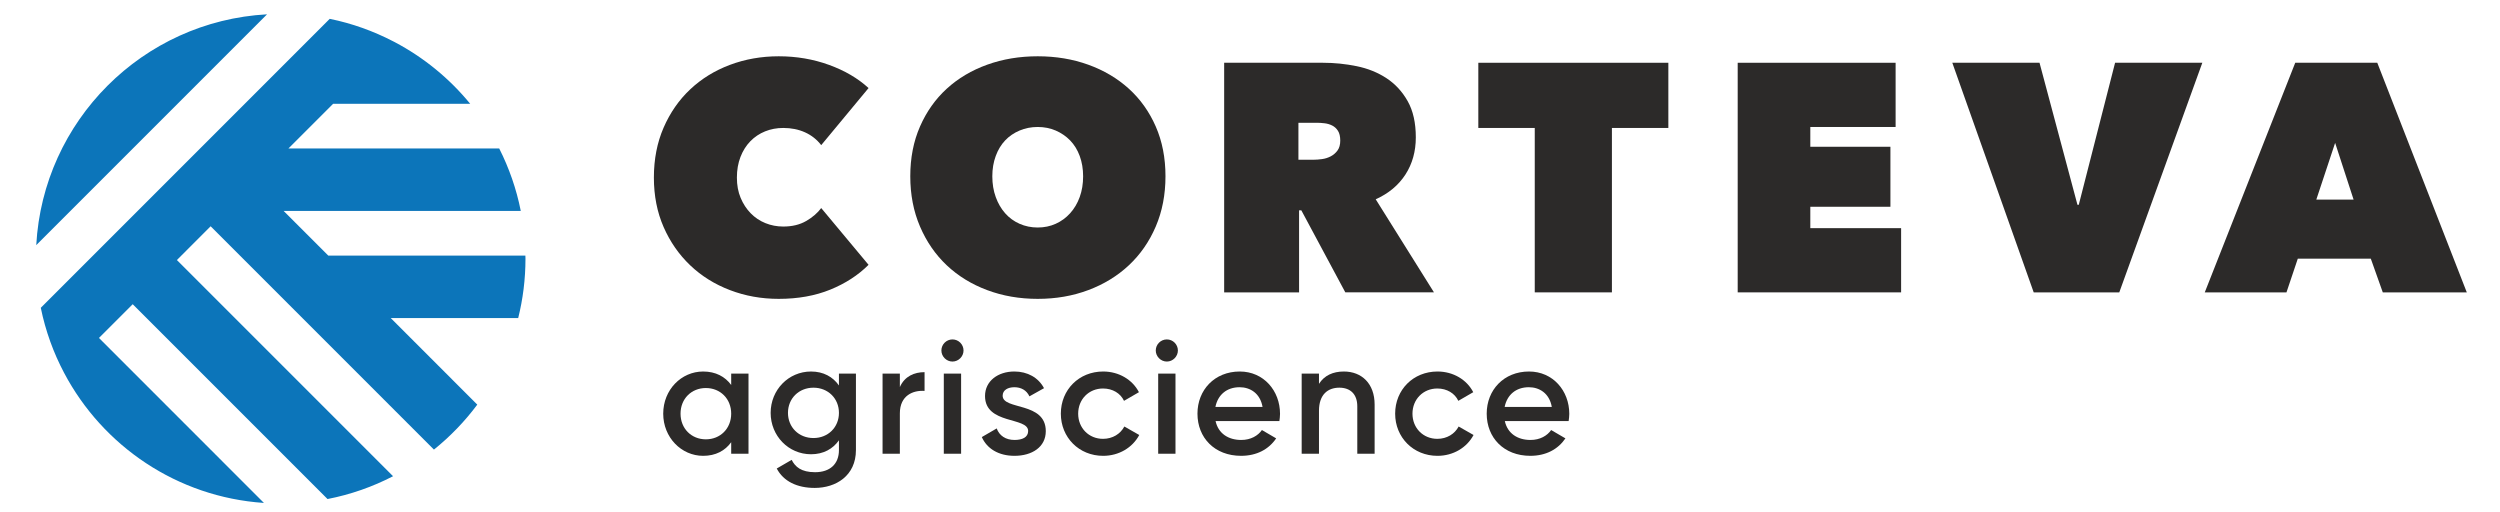
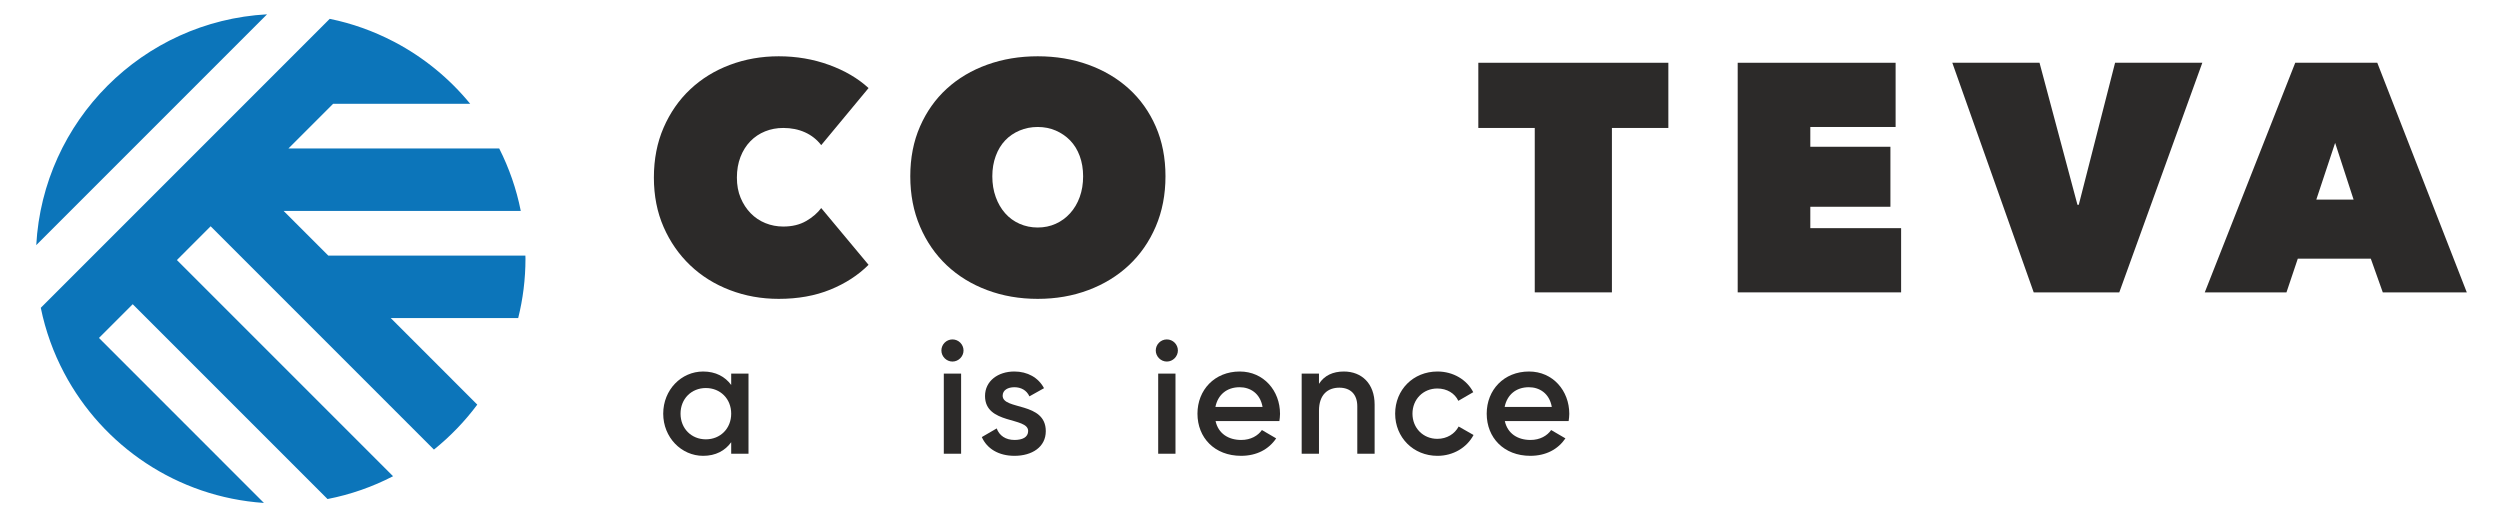
<svg xmlns="http://www.w3.org/2000/svg" version="1.1" id="Layer_1" x="0px" y="0px" width="488px" height="100px" viewBox="0 0 488 100" enable-background="new 0 0 488 100" xml:space="preserve">
  <path fill-rule="evenodd" clip-rule="evenodd" fill="#0C75BA" d="M102.573,50.507c0-0.206-0.013-0.41-0.017-0.616H64.08  l-8.721-8.718h46.295c-0.85-4.303-2.287-8.393-4.209-12.194l-41.138-0.002l8.719-8.717H91.78  c-4.037-4.932-9.042-9.036-14.721-12.034c-0.103-0.054-0.209-0.106-0.314-0.16c-3.852-1.998-8.004-3.497-12.383-4.388l-56.4,56.407  c0.46,2.261,1.084,4.46,1.849,6.591c0.758,2.108,1.664,4.146,2.699,6.104c7.526,14.262,22.053,24.246,39.009,25.394l-32.2-32.205  l6.588-6.586l38.027,38.029c4.524-0.878,8.818-2.396,12.791-4.453L34.53,50.761l6.587-6.592L84.703,87.76  c3.178-2.556,6.027-5.504,8.462-8.778L76.271,62.085h24.881C102.076,58.377,102.571,54.5,102.573,50.507 M7.077,47.849L52.128,2.794  h-0.001C27.854,4.128,8.41,23.575,7.077,47.849" />
  <path fill-rule="evenodd" clip-rule="evenodd" fill="#2C2A29" d="M127.639,34.661c0-3.586,0.632-6.836,1.898-9.748  c1.266-2.911,2.996-5.403,5.19-7.47c2.194-2.066,4.778-3.662,7.754-4.78c2.976-1.117,6.15-1.676,9.528-1.676  c3.458,0,6.729,0.559,9.809,1.676c3.081,1.118,5.655,2.626,7.724,4.527l-9.241,11.141c-0.846-1.097-1.899-1.93-3.166-2.5  c-1.267-0.57-2.681-0.854-4.242-0.854c-1.265,0-2.448,0.221-3.544,0.665c-1.097,0.443-2.057,1.086-2.882,1.93  c-0.82,0.844-1.464,1.867-1.929,3.071c-0.464,1.203-0.696,2.542-0.696,4.019c0,1.477,0.241,2.796,0.728,3.957  c0.484,1.16,1.14,2.164,1.962,3.007c0.823,0.844,1.782,1.488,2.88,1.931c1.098,0.444,2.258,0.664,3.481,0.664  c1.731,0,3.218-0.357,4.465-1.077c1.241-0.716,2.223-1.561,2.943-2.532l9.241,11.08c-2.026,2.025-4.517,3.639-7.469,4.842  c-2.955,1.203-6.31,1.804-10.064,1.804c-3.378,0-6.553-0.569-9.528-1.711c-2.976-1.137-5.56-2.75-7.754-4.84  c-2.194-2.091-3.925-4.581-5.19-7.47C128.271,41.426,127.639,38.206,127.639,34.661" />
  <path fill-rule="evenodd" clip-rule="evenodd" fill="#2C2A29" d="M177.688,34.408c0-3.586,0.631-6.826,1.899-9.717  c1.266-2.89,3.006-5.349,5.22-7.375c2.216-2.027,4.843-3.586,7.881-4.683c3.039-1.098,6.331-1.646,9.875-1.646  c3.546,0,6.836,0.548,9.874,1.646c3.039,1.097,5.675,2.656,7.912,4.683c2.236,2.026,3.989,4.485,5.254,7.375  c1.266,2.891,1.899,6.131,1.899,9.717s-0.633,6.859-1.899,9.812c-1.265,2.955-3.018,5.475-5.254,7.566  c-2.237,2.089-4.873,3.703-7.912,4.84c-3.038,1.142-6.328,1.712-9.874,1.712c-3.544,0-6.836-0.57-9.875-1.712  c-3.038-1.137-5.665-2.75-7.881-4.84c-2.214-2.091-3.954-4.611-5.22-7.566C178.32,41.268,177.688,37.994,177.688,34.408   M193.7,34.408c0,1.479,0.223,2.828,0.667,4.051c0.441,1.226,1.052,2.279,1.835,3.166c0.78,0.886,1.718,1.573,2.817,2.058  c1.096,0.484,2.278,0.727,3.544,0.727c1.266,0,2.437-0.242,3.513-0.727s2.014-1.171,2.817-2.058c0.8-0.887,1.425-1.94,1.869-3.166  c0.442-1.223,0.663-2.572,0.663-4.051c0-1.435-0.223-2.753-0.663-3.956c-0.444-1.204-1.069-2.215-1.869-3.04  c-0.802-0.823-1.741-1.463-2.817-1.93c-1.076-0.463-2.247-0.696-3.513-0.696c-1.266,0-2.448,0.233-3.544,0.696  c-1.099,0.465-2.037,1.107-2.817,1.93c-0.783,0.825-1.394,1.836-1.835,3.04C193.923,31.655,193.7,32.974,193.7,34.408" />
-   <path fill-rule="evenodd" clip-rule="evenodd" fill="#2C2A29" d="M238.956,12.252h19.308c2.193,0,4.377,0.222,6.551,0.665  c2.174,0.444,4.113,1.225,5.822,2.343c1.709,1.119,3.09,2.617,4.147,4.495c1.055,1.876,1.583,4.23,1.583,7.058  c0,2.744-0.676,5.159-2.021,7.247c-1.348,2.09-3.283,3.704-5.807,4.842l11.372,18.168h-17.306l-8.586-16.015h-0.44V57.07h-14.623  V12.252z M253.453,31.18h2.952c0.503,0,1.057-0.041,1.664-0.126c0.608-0.083,1.172-0.265,1.696-0.538  c0.521-0.272,0.963-0.654,1.318-1.141c0.355-0.483,0.535-1.127,0.535-1.93c0-0.802-0.148-1.433-0.441-1.898  c-0.293-0.464-0.671-0.812-1.132-1.045c-0.461-0.232-0.962-0.379-1.506-0.442c-0.543-0.063-1.047-0.096-1.506-0.096h-3.581V31.18z" />
  <polygon fill-rule="evenodd" clip-rule="evenodd" fill="#2C2A29" points="314.646,57.07 299.584,57.07 299.584,24.977   288.569,24.977 288.569,12.252 325.662,12.252 325.662,24.977 314.646,24.977 " />
  <polygon fill-rule="evenodd" clip-rule="evenodd" fill="#2C2A29" points="339.197,12.252 370.023,12.252 370.023,24.787   353.373,24.787 353.373,28.648 369.01,28.648 369.01,40.36 353.373,40.36 353.373,44.536 371.097,44.536 371.097,57.07   339.197,57.07 " />
  <polygon fill-rule="evenodd" clip-rule="evenodd" fill="#2C2A29" points="381.09,12.252 398.115,12.252 405.52,39.979   405.775,39.979 412.864,12.252 429.893,12.252 413.684,57.07 396.979,57.07 " />
  <path fill-rule="evenodd" clip-rule="evenodd" fill="#2C2A29" d="M448.031,12.252h16.014l17.472,44.818H465.12l-2.34-6.583h-14.247  l-2.213,6.583h-15.949L448.031,12.252z M455.818,27.889l-3.676,11.078h7.281L455.818,27.889z" />
  <path fill-rule="evenodd" clip-rule="evenodd" fill="#2C2A29" d="M146.108,72.925v15.648h-3.379v-2.252  c-1.19,1.658-3.036,2.657-5.477,2.657c-4.258,0-7.793-3.6-7.793-8.23c0-4.665,3.535-8.23,7.793-8.23c2.441,0,4.287,1,5.477,2.627  v-2.22H146.108z M142.729,80.748c0-2.912-2.129-5.005-4.944-5.005c-2.818,0-4.944,2.093-4.944,5.005s2.125,5.009,4.944,5.009  C140.6,85.757,142.729,83.66,142.729,80.748" />
-   <path fill-rule="evenodd" clip-rule="evenodd" fill="#2C2A29" d="M167.078,72.925v14.929c0,5.038-3.941,7.389-8.042,7.389  c-3.442,0-6.102-1.285-7.415-3.789l2.911-1.69c0.687,1.347,1.846,2.411,4.57,2.411c2.91,0,4.66-1.598,4.66-4.32v-1.907  c-1.187,1.687-3.034,2.723-5.445,2.723c-4.413,0-7.886-3.601-7.886-8.078c0-4.473,3.473-8.073,7.886-8.073  c2.411,0,4.257,1.034,5.445,2.723v-2.315H167.078z M163.762,80.591c0-2.813-2.126-4.915-4.975-4.915s-4.975,2.102-4.975,4.915  c0,2.818,2.126,4.914,4.975,4.914S163.762,83.409,163.762,80.591" />
-   <path fill-rule="evenodd" clip-rule="evenodd" fill="#2C2A29" d="M180.474,72.644v3.661c-2.221-0.157-4.821,0.873-4.821,4.382v7.888  h-3.377V72.925h3.377v2.627C176.595,73.426,178.502,72.644,180.474,72.644" />
  <path fill-rule="evenodd" clip-rule="evenodd" fill="#2C2A29" d="M183.76,68.415c0-1.187,0.972-2.16,2.16-2.16  c1.19,0,2.16,0.974,2.16,2.16c0,1.16-0.97,2.161-2.16,2.161C184.732,70.576,183.76,69.575,183.76,68.415 M184.231,72.925h3.377  v15.648h-3.377V72.925z" />
  <path fill-rule="evenodd" clip-rule="evenodd" fill="#2C2A29" d="M204.138,84.161c0,3.13-2.724,4.817-6.105,4.817  c-3.128,0-5.381-1.41-6.383-3.661l2.908-1.69c0.502,1.41,1.756,2.252,3.475,2.252c1.501,0,2.662-0.5,2.662-1.75  c0-2.787-8.418-1.221-8.418-6.824c0-2.939,2.535-4.787,5.725-4.787c2.566,0,4.696,1.188,5.79,3.256l-2.847,1.594  c-0.563-1.219-1.66-1.781-2.943-1.781c-1.22,0-2.282,0.532-2.282,1.657C195.72,80.09,204.138,78.369,204.138,84.161" />
-   <path fill-rule="evenodd" clip-rule="evenodd" fill="#2C2A29" d="M207.077,80.748c0-4.665,3.536-8.23,8.262-8.23  c3.067,0,5.728,1.597,6.981,4.037l-2.91,1.688c-0.69-1.471-2.222-2.409-4.103-2.409c-2.753,0-4.847,2.1-4.847,4.914  c0,2.816,2.094,4.913,4.847,4.913c1.881,0,3.413-0.968,4.164-2.407l2.912,1.657c-1.316,2.472-3.977,4.067-7.044,4.067  C210.613,88.979,207.077,85.379,207.077,80.748" />
  <path fill-rule="evenodd" clip-rule="evenodd" fill="#2C2A29" d="M225.605,68.415c0-1.187,0.974-2.16,2.161-2.16  c1.191,0,2.159,0.974,2.159,2.16c0,1.16-0.968,2.161-2.159,2.161C226.579,70.576,225.605,69.575,225.605,68.415 M226.078,72.925  h3.377v15.648h-3.377V72.925z" />
  <path fill-rule="evenodd" clip-rule="evenodd" fill="#2C2A29" d="M242.288,85.88c1.876,0,3.284-0.843,4.037-1.938l2.783,1.628  c-1.435,2.125-3.783,3.407-6.85,3.407c-5.167,0-8.513-3.535-8.513-8.229c0-4.631,3.345-8.23,8.26-8.23  c4.663,0,7.857,3.753,7.857,8.262c0,0.471-0.063,0.973-0.126,1.409h-12.457C237.811,84.628,239.782,85.88,242.288,85.88   M246.451,79.434c-0.472-2.691-2.443-3.848-4.477-3.848c-2.535,0-4.255,1.502-4.726,3.848H246.451z" />
  <path fill-rule="evenodd" clip-rule="evenodd" fill="#2C2A29" d="M268.326,78.963v9.61h-3.383v-9.265  c0-2.38-1.375-3.633-3.505-3.633c-2.22,0-3.973,1.314-3.973,4.51v8.388h-3.379V72.925h3.379v2.002  c1.034-1.628,2.722-2.409,4.853-2.409C265.822,72.518,268.326,74.895,268.326,78.963" />
  <path fill-rule="evenodd" clip-rule="evenodd" fill="#2C2A29" d="M272.334,80.748c0-4.665,3.537-8.23,8.264-8.23  c3.066,0,5.727,1.597,6.98,4.037l-2.912,1.688c-0.688-1.471-2.222-2.409-4.101-2.409c-2.753,0-4.851,2.1-4.851,4.914  c0,2.816,2.098,4.913,4.851,4.913c1.879,0,3.412-0.968,4.162-2.407l2.91,1.657c-1.313,2.472-3.974,4.067-7.04,4.067  C275.871,88.979,272.334,85.379,272.334,80.748" />
  <path fill-rule="evenodd" clip-rule="evenodd" fill="#2C2A29" d="M298.749,85.88c1.875,0,3.285-0.843,4.036-1.938l2.786,1.628  c-1.443,2.125-3.787,3.407-6.855,3.407c-5.163,0-8.512-3.535-8.512-8.229c0-4.631,3.349-8.23,8.26-8.23  c4.665,0,7.859,3.753,7.859,8.262c0,0.471-0.064,0.973-0.125,1.409H293.74C294.271,84.628,296.245,85.88,298.749,85.88   M302.911,79.434c-0.472-2.691-2.443-3.848-4.478-3.848c-2.535,0-4.254,1.502-4.725,3.848H302.911z" />
</svg>